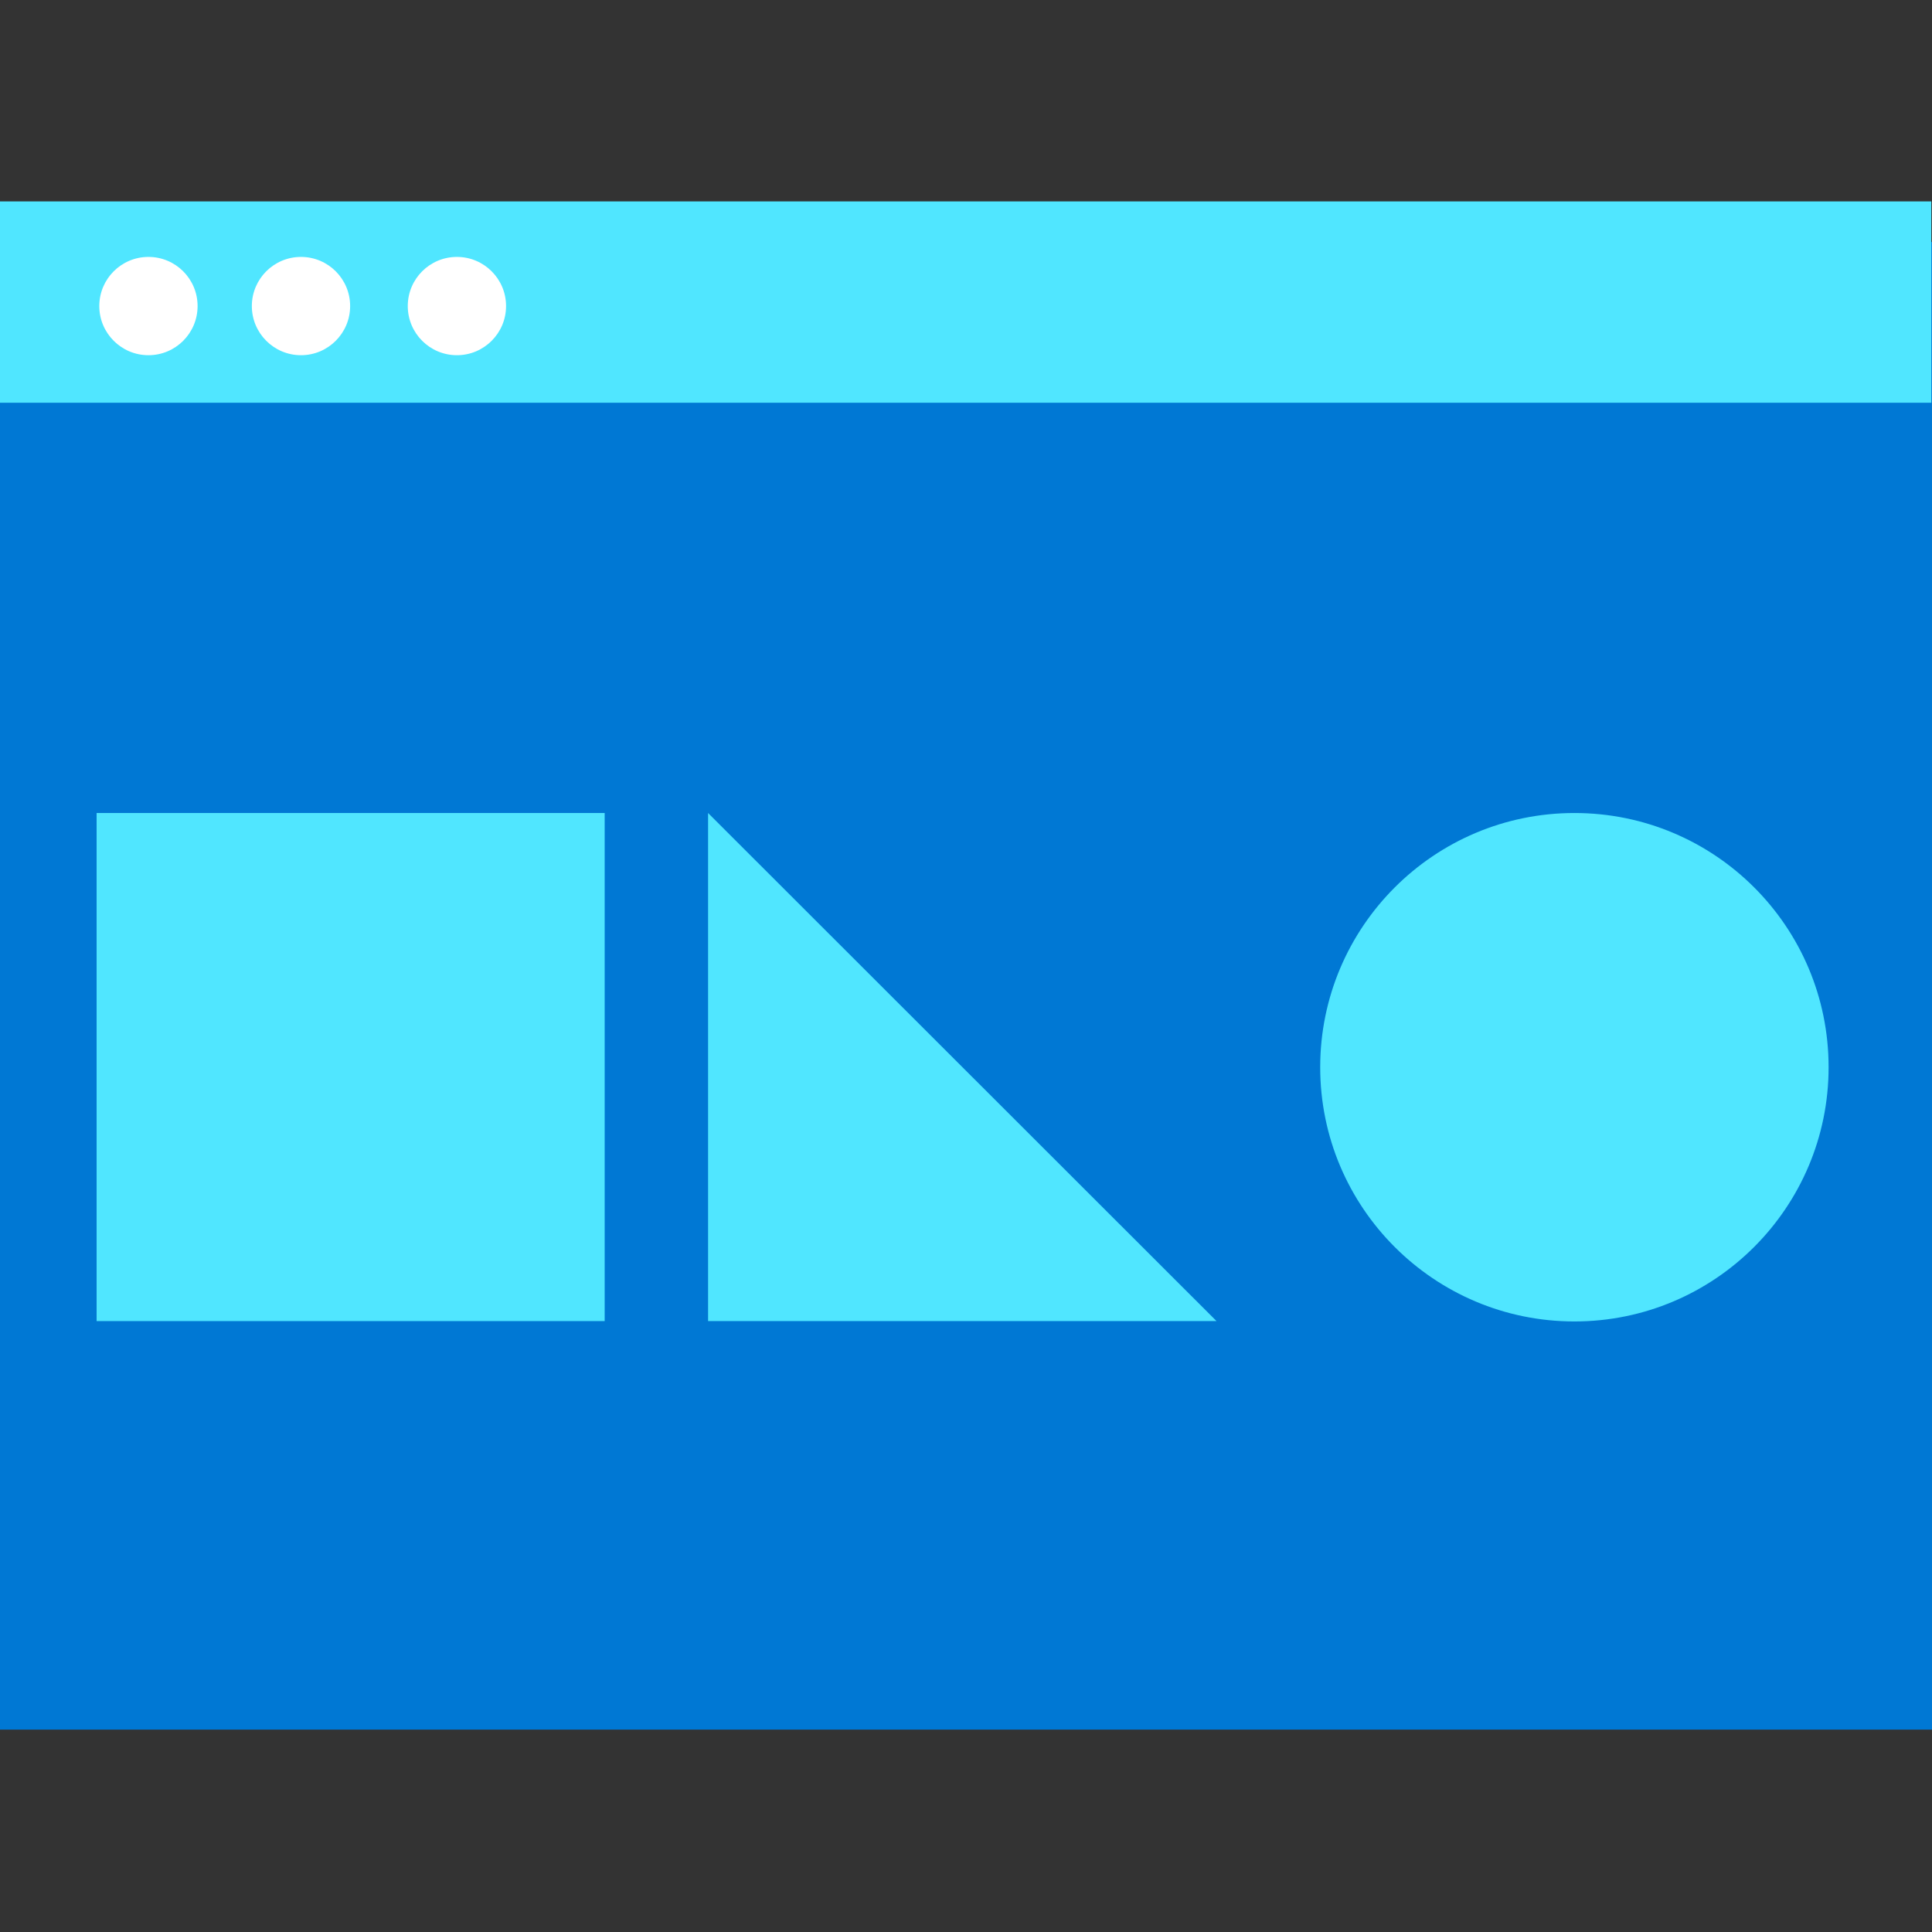
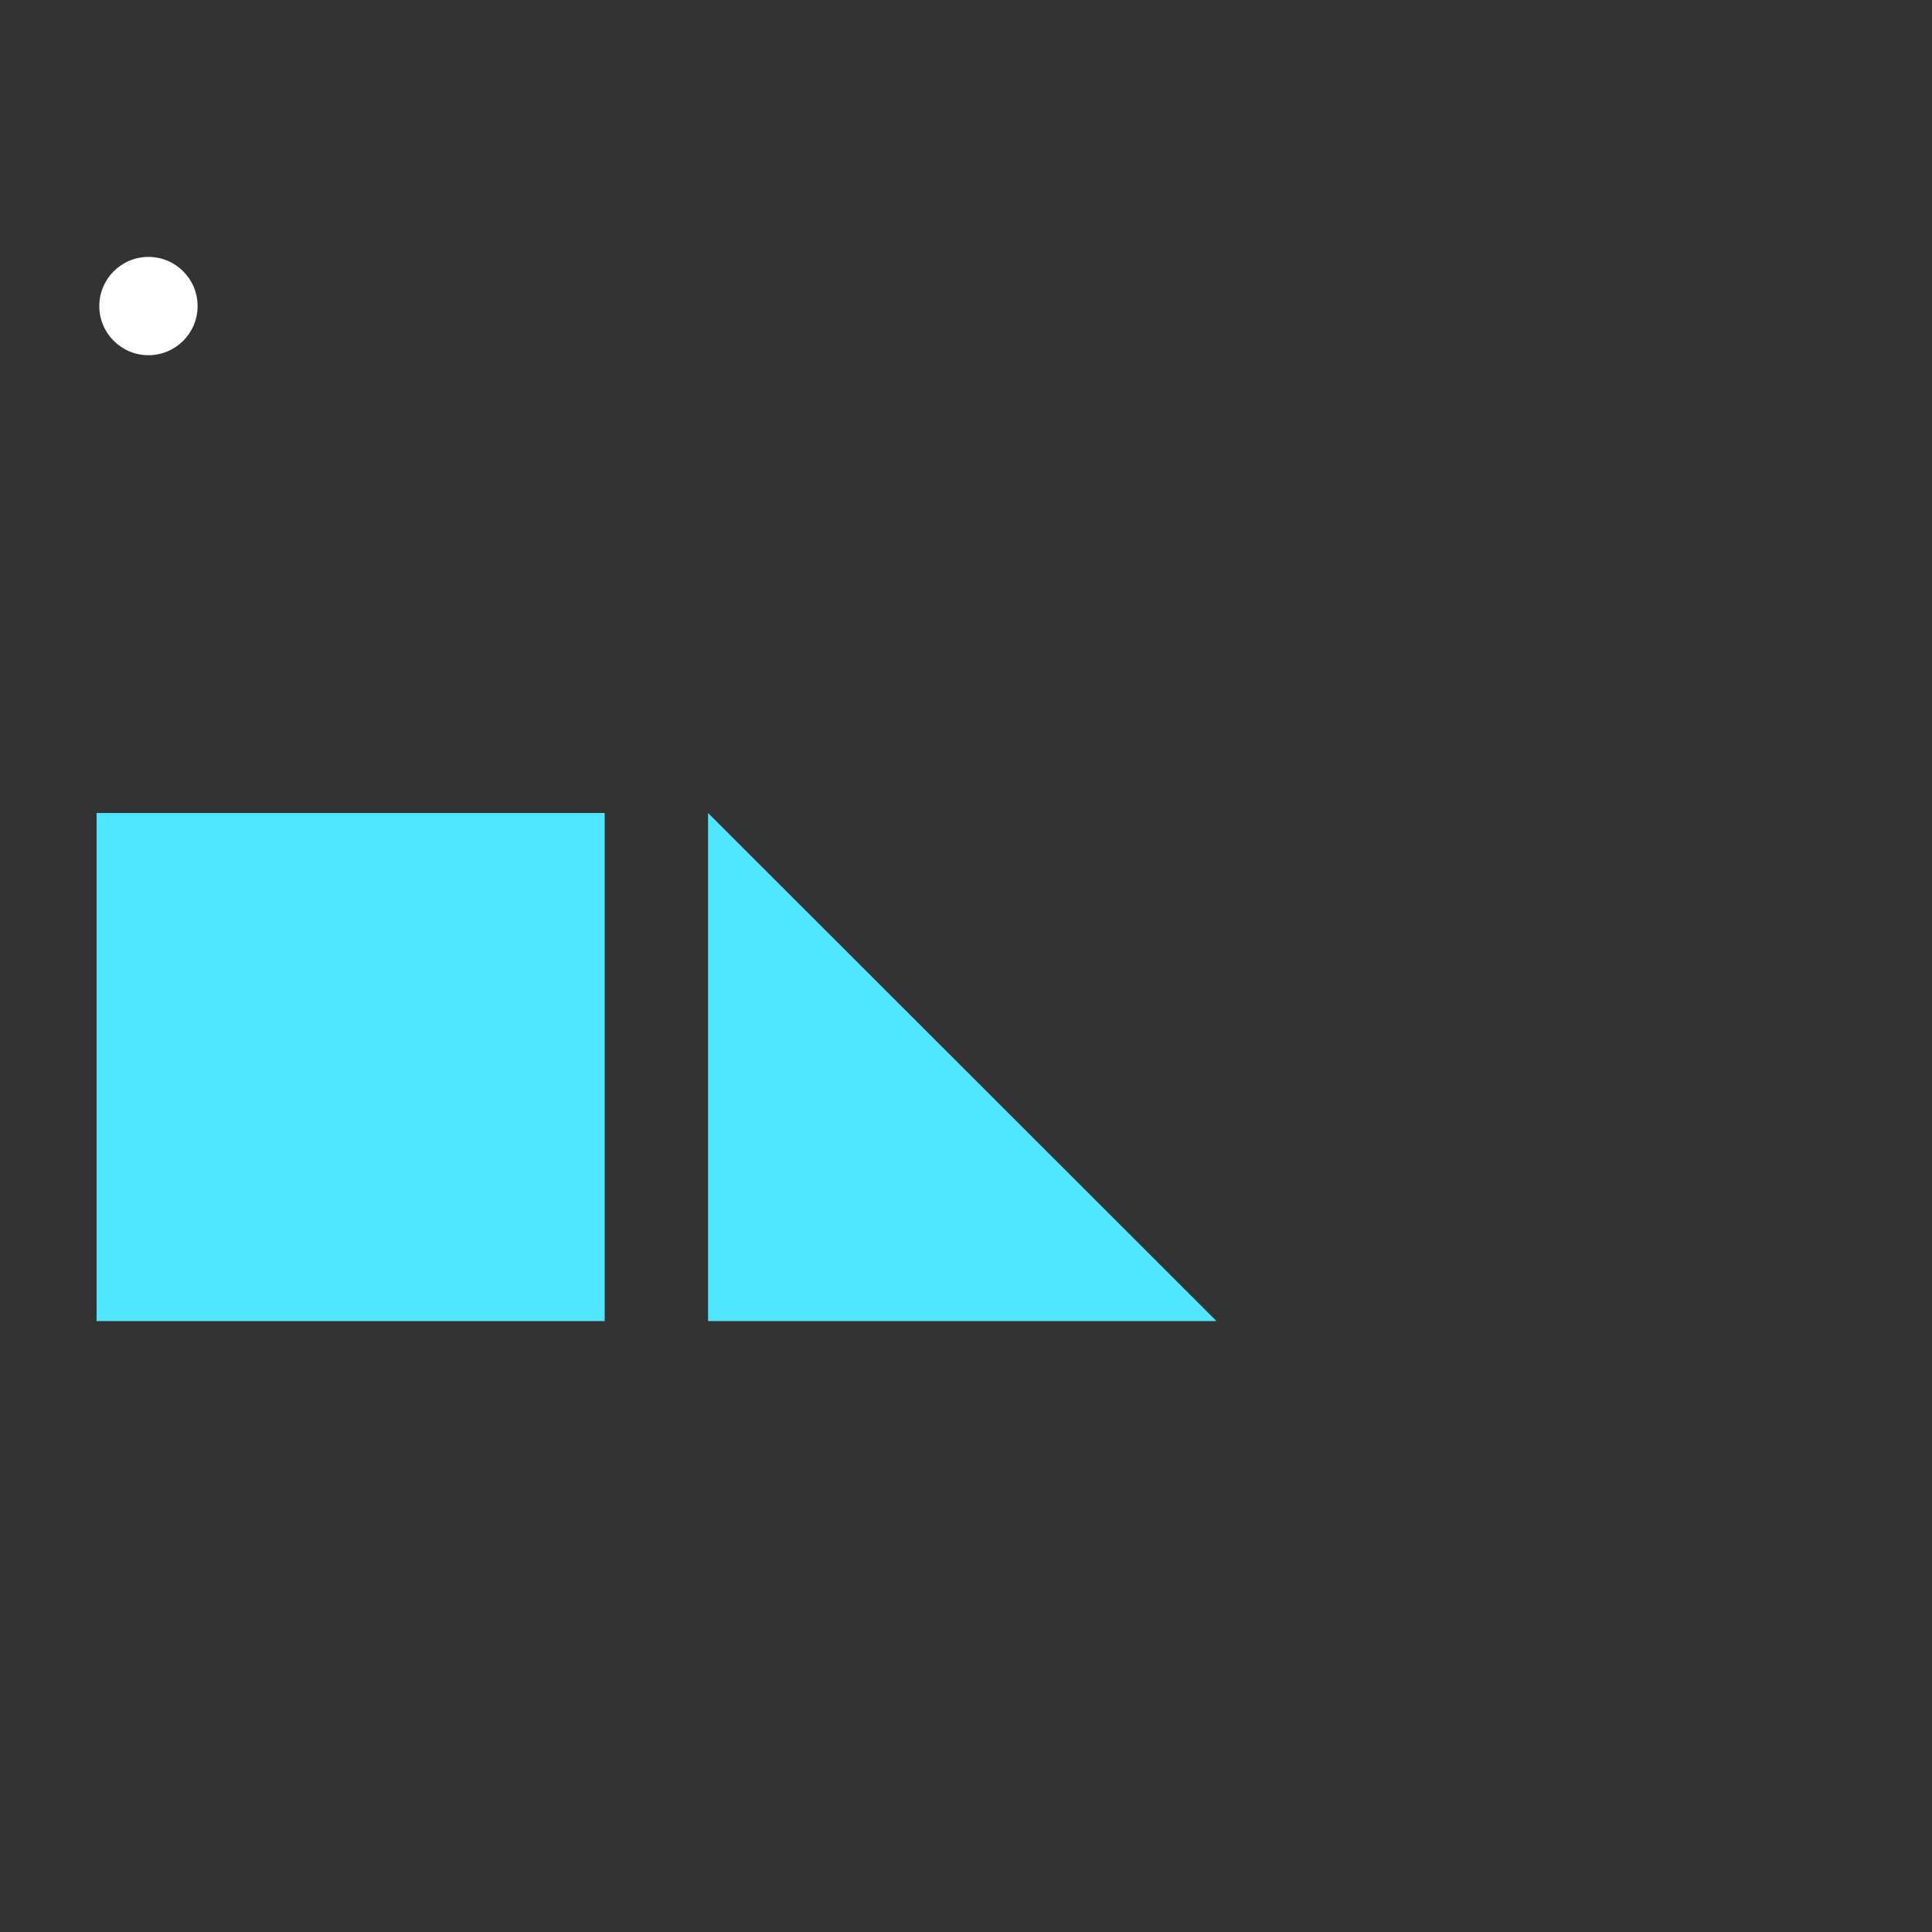
<svg xmlns="http://www.w3.org/2000/svg" data-slug-id="code08" viewBox="0 0 48 48">
  <rect x="0" y="0" width="48" height="48" fill="#333333" stroke="none" />
-   <path d="M0 42.972H48V6.012H0V42.972Z" fill="#0078D4" />
-   <path d="M0 10.006H47.983V5.004H0V10.006Z" fill="#50E6FF" />
-   <path d="M7.478 8.825C8.152 8.825 8.699 8.278 8.699 7.604C8.699 6.929 8.152 6.383 7.478 6.383C6.804 6.383 6.257 6.929 6.257 7.604C6.257 8.278 6.804 8.825 7.478 8.825Z" fill="white" />
  <path d="M3.688 8.825C4.363 8.825 4.909 8.278 4.909 7.604C4.909 6.929 4.363 6.383 3.688 6.383C3.014 6.383 2.467 6.929 2.467 7.604C2.467 8.278 3.014 8.825 3.688 8.825Z" fill="white" />
-   <path d="M11.352 8.825C12.026 8.825 12.573 8.278 12.573 7.604C12.573 6.929 12.026 6.383 11.352 6.383C10.677 6.383 10.131 6.929 10.131 7.604C10.131 8.278 10.677 8.825 11.352 8.825Z" fill="white" />
  <path d="M15.023 20.199H2.4V32.822H15.023V20.199Z" fill="#50E6FF" />
  <path d="M17.592 20.199V32.822H30.224L17.592 20.199Z" fill="#50E6FF" />
-   <path d="M39.116 20.199C35.629 20.199 32.8 23.029 32.8 26.515C32.8 30.001 35.629 32.831 39.116 32.831C42.602 32.831 45.431 30.001 45.431 26.515C45.431 23.02 42.602 20.199 39.116 20.199Z" fill="#50E6FF" />
</svg>